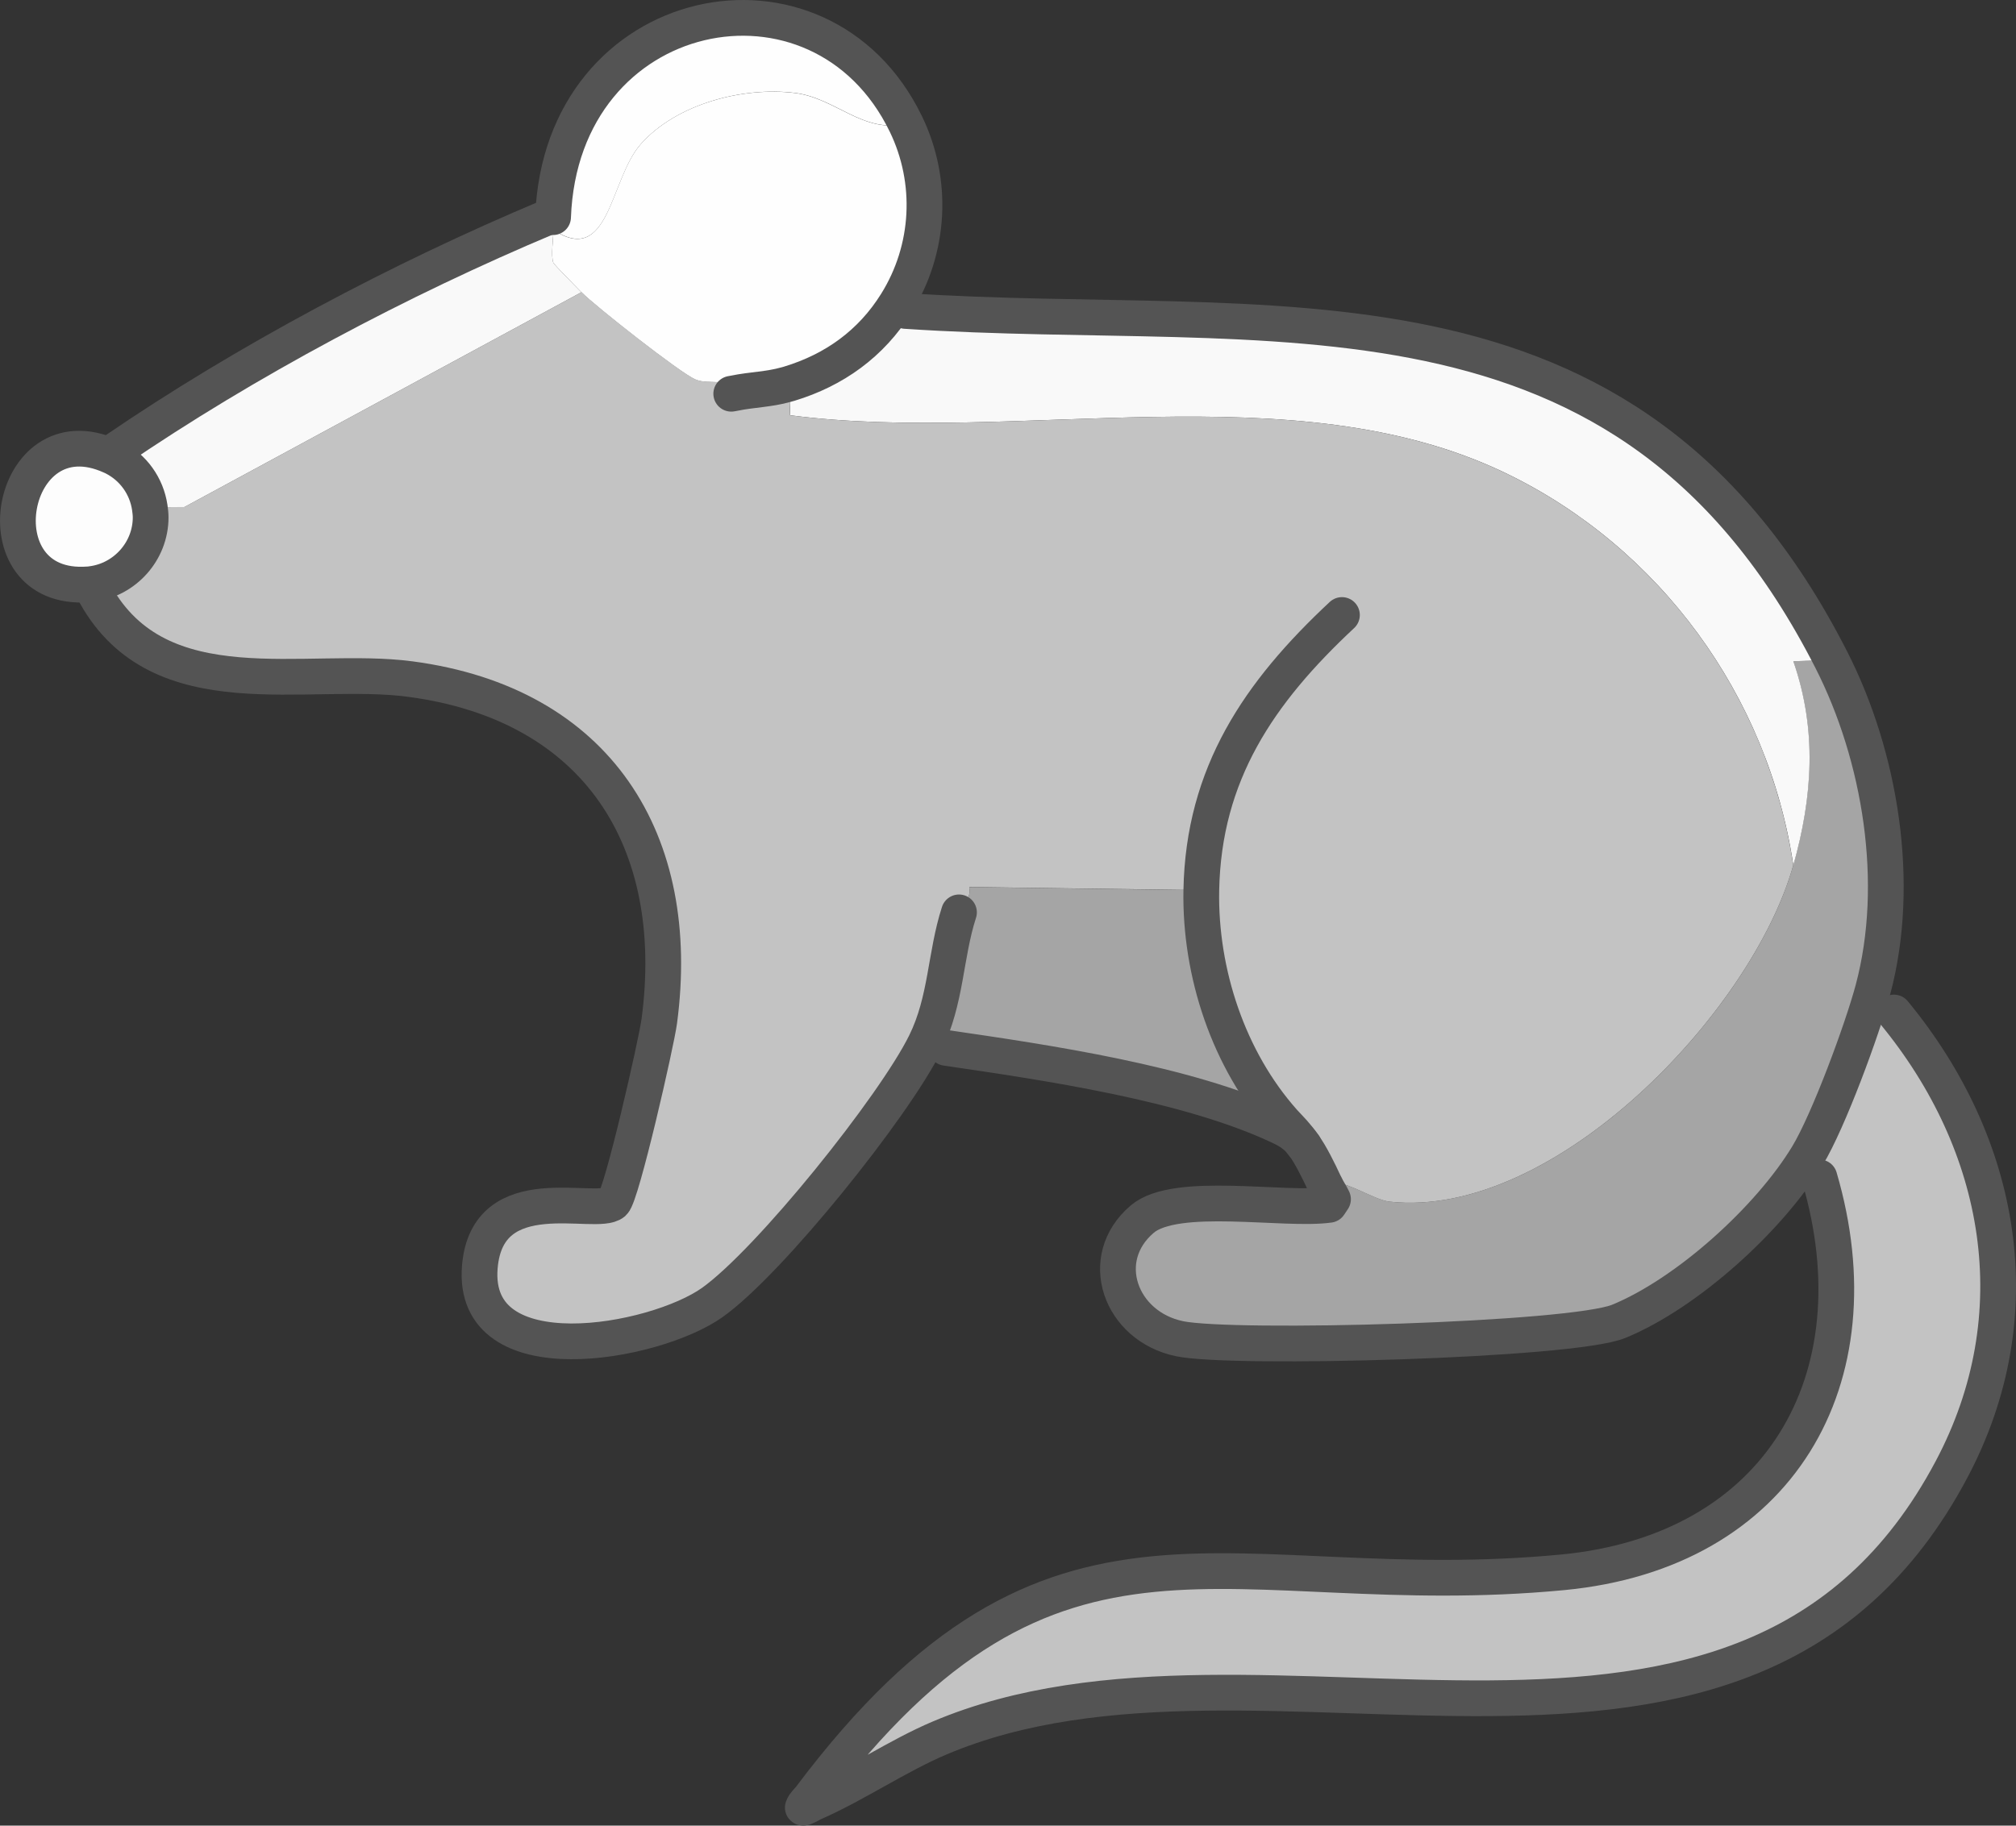
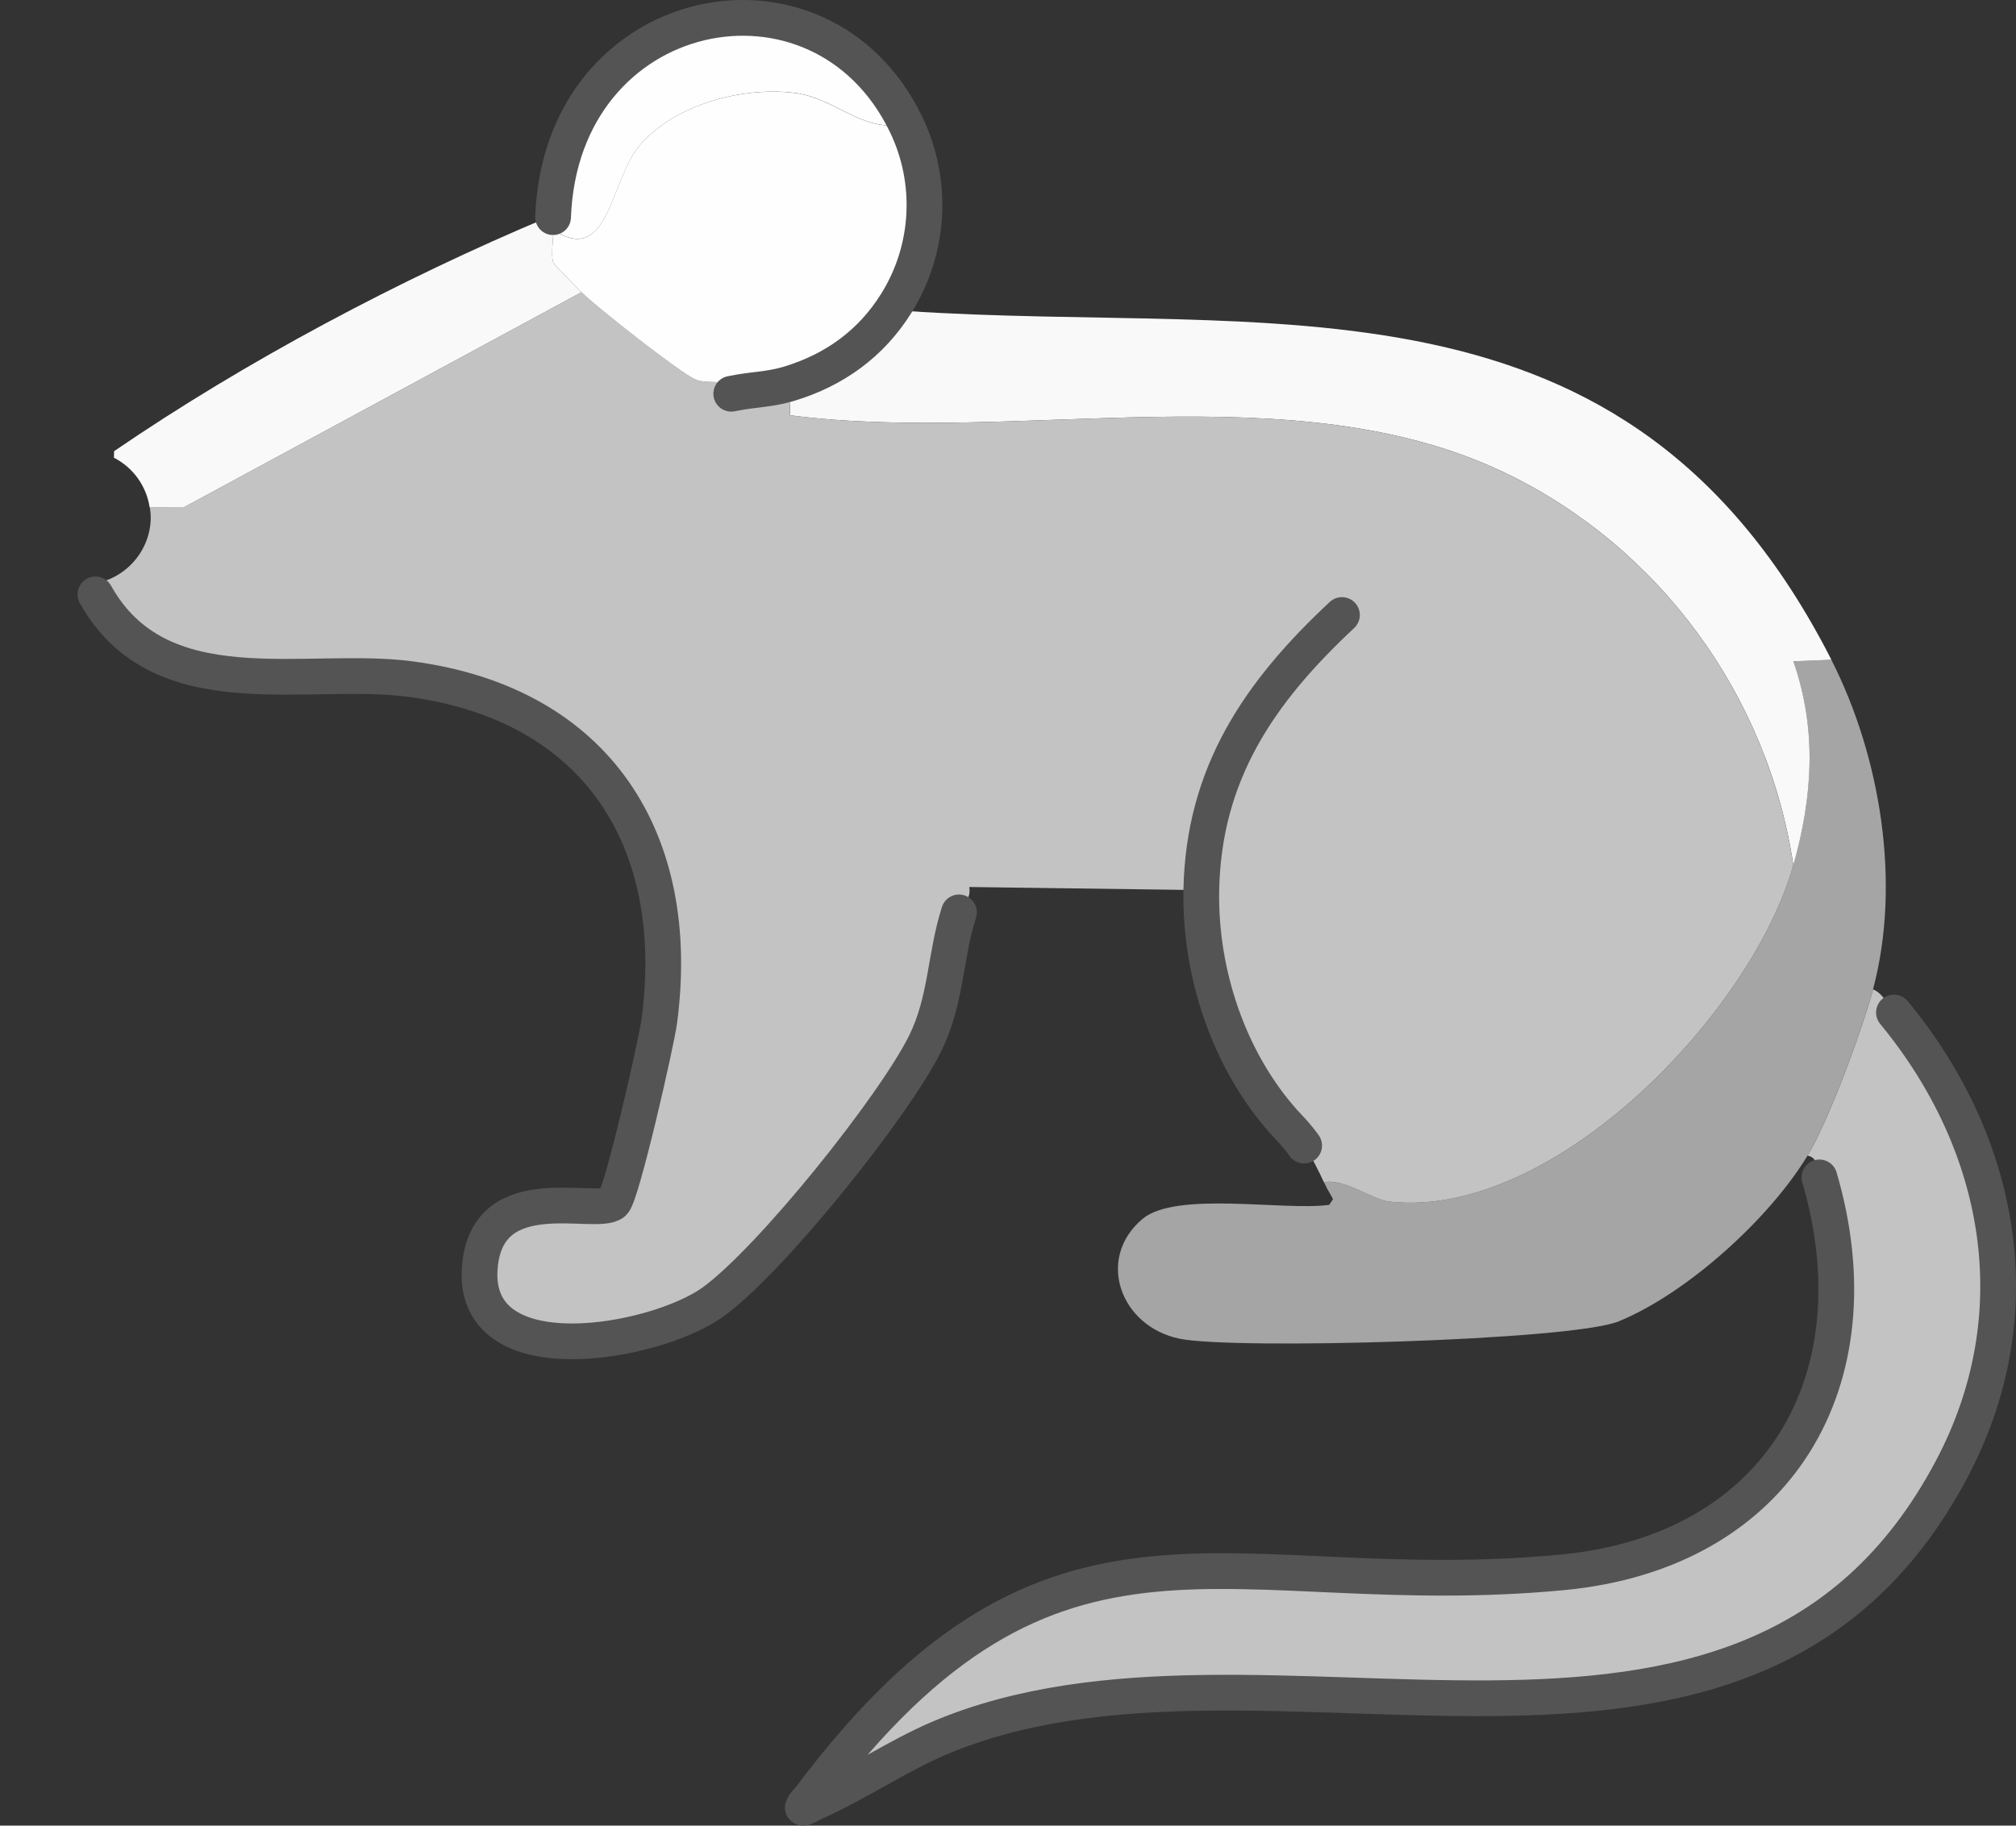
<svg xmlns="http://www.w3.org/2000/svg" id="_レイヤー_2" data-name="レイヤー 2" viewBox="0 0 225.63 204.38">
  <rect x="0" y="0" width="225.63" height="204.38" fill="#333333" stroke="none" />
  <defs>
    <style>
      .cls-1 {
        fill: #c3c3c3;
      }

      .cls-2 {
        fill: #f9f9f9;
      }

      .cls-3 {
        fill: #a5a5a5;
      }

      .cls-4 {
        fill: #fefefe;
      }

      .cls-5 {
        fill: none;
        stroke: #545454;
        stroke-linecap: round;
        stroke-linejoin: round;
        stroke-width: 4px;
      }

      .cls-6 {
        fill: #fdfdfd;
      }
    </style>
  </defs>
  <g id="_レイヤー_1-2" data-name="レイヤー 1">
    <g id="_生成オブジェクト" data-name="生成オブジェクト">
      <g>
        <path class="cls-1" d="M202.3,129.37c2.35-3.88,6.13-14.12,7.33-18.62,1.19.54,1.59,1.69,2.34,2.6,12.18,14.78,15.64,33.83,6.44,51.16-23.14,43.61-76.91,14.66-113.25,30.06-4.66,1.97-9.34,5.17-14.06,7.25l-.44-.55c27.53-36.69,46.75-21.66,84.23-25.24,24.32-2.33,35.34-21.69,28.73-44.21-.25-.85-.07-2.22-1.33-2.45Z" />
        <path class="cls-4" d="M101.38,13.87c3.12,6.43,2.72,14.01-1.06,20.07-2.81,4.52-6.94,7.49-12,9.02-.12.04-.24.06-.36.1-1.89.54-3.87.56-5.78.96-.72-1.95-2.69-.82-4.38-1.54s-11.21-8.21-12.73-9.76c-.47-.48-3.06-3.1-3.14-3.31-.3-.8.02-2.74,0-3.66,6.3,4.13,6.31-5.66,9.76-9.59,3.96-4.51,11.42-6.47,17.26-5.75,4.6.57,7.56,4.54,12.42,3.47Z" />
        <path class="cls-4" d="M101.38,13.87c-4.87,1.07-7.82-2.9-12.42-3.47-5.84-.72-13.3,1.25-17.26,5.75-3.45,3.93-3.46,13.72-9.76,9.59-.01-.47-.05-.97-.03-1.44C62.8-.02,91.81-5.88,101.38,13.87Z" />
-         <path class="cls-6" d="M12.77,50.5l-.02.73c2.15,1.1,3.64,3.17,4,5.57.06.37.1.74.1,1.12,0,3.78-2.88,6.99-6.6,7.46-.12.02-.25.03-.37.04-12.54.95-8.95-19.52,2.53-14.35l.36-.57Z" />
        <g>
          <path class="cls-3" d="M204.96,73.86c5.52,10.84,7.83,25.03,4.67,36.89-1.2,4.49-4.98,14.74-7.33,18.62-4.27,7.06-13.46,15.4-21.12,18.55-5.27,2.17-43.2,3.19-49.16,1.95-6.65-1.38-9.38-8.97-4.18-13.39,3.76-3.2,15.9-.89,20.93-1.6l.42-.63c-.25-.54-.61-1.03-.85-1.58-.05-.11-.12-.21-.17-.32,2.29-.46,5.42,1.96,7.38,2.18,18.34,1.99,40.5-21.11,45.15-37.66,2.16-7.68,2.67-15.16,0-22.84l4.25-.17Z" />
          <path class="cls-2" d="M204.96,73.86l-4.25.17c2.67,7.68,2.16,15.16,0,22.84-2.82-18.99-14.98-35.63-32.25-43.93-23.76-11.42-54.57-3.14-80.02-6.45l-.12-3.53c-.12.04-.24.06-.36.1.12-.03.24-.06.36-.1,5.06-1.53,9.19-4.5,12-9.02l1.02.87c41.13,2.75,80.68-5.99,103.63,39.05Z" />
-           <path class="cls-3" d="M143.68,125.59l-.65.45c-10.32-4.8-25.88-7.07-37.16-8.72-.75-.11-1.62-.19-2.31-.52,2.39-4.84,2.22-9.83,3.78-14.66.45-1.37,1.36-1.28,1.14-2.83l25.98.35c-.18,9.24,3.05,18.99,9.23,25.93Z" />
          <path class="cls-2" d="M61.9,24.31c-.02.47.02.97.03,1.44.02.92-.3,2.86,0,3.66.08.21,2.67,2.83,3.14,3.31l-44.46,24.06-3.86.03c-.36-2.4-1.85-4.47-4-5.57l.02-.73c14.76-10.1,31.99-19.23,48.47-26.15l.67-.04Z" />
          <path class="cls-1" d="M87.95,43.06c.12-.03.24-.06.36-.1l.12,3.53c25.45,3.31,56.26-4.97,80.02,6.45,17.28,8.3,29.44,24.95,32.25,43.93-4.65,16.54-26.81,39.65-45.15,37.66-1.96-.21-5.1-2.64-7.38-2.18.05.11.12.21.17.32-.05-.11-.12-.21-.17-.32-.5-1.09-1.52-3.17-2.21-4.06-.21-.26-.34-.49-.58-.73-.22-.21-.44-.41-.68-.59l.08-.22c-.35-.4-.73-.77-1.09-1.17-6.18-6.94-9.4-16.69-9.23-25.93l-25.98-.35c.22,1.56-.69,1.46-1.14,2.83-1.57,4.82-1.4,9.82-3.78,14.66-3.46,7.03-17.57,24.58-23.84,29.02s-27.01,8.32-26.01-3.97c.83-10.15,13.05-5.58,14.95-7.21.92-.79,4.82-17.91,5.14-20.34,2.67-20.14-6.86-35.5-27.89-38.28-11.66-1.54-27.99,3.5-35.22-9.48l-.42-1.16c-.12.02-.25.03-.37.04.12,0,.25-.02.37-.04,3.72-.47,6.6-3.68,6.6-7.46,0-.38-.05-.75-.1-1.12l3.86-.03,44.46-24.06c1.52,1.55,11.06,9.05,12.73,9.76s3.66-.41,4.38,1.54c1.91-.4,3.89-.43,5.78-.96Z" />
        </g>
      </g>
      <g>
-         <path class="cls-5" d="M101.33,34.81c41.13,2.75,80.68-5.99,103.63,39.05,5.52,10.84,7.83,25.03,4.67,36.89-1.2,4.49-4.98,14.74-7.33,18.62-4.27,7.06-13.46,15.4-21.12,18.55-5.27,2.17-43.2,3.19-49.16,1.95-6.65-1.38-9.38-8.97-4.18-13.39,3.76-3.2,15.9-.89,20.93-1.6l.42-.63c-.25-.54-.61-1.03-.85-1.58-.05-.11-.12-.21-.17-.32-.5-1.09-1.52-3.17-2.21-4.06l-.58-.73c-.22-.21-.44-.41-.68-.59-.51-.39-1.08-.67-1.66-.94-10.32-4.8-25.88-7.07-37.16-8.72" />
-         <path class="cls-5" d="M61.24,24.35c-16.47,6.92-33.71,16.05-48.47,26.15" />
        <path class="cls-5" d="M211.97,113.35c12.18,14.78,15.64,33.83,6.44,51.16-23.14,43.61-76.91,14.66-113.25,30.06-4.66,1.97-9.34,5.17-14.06,7.25-.33.14-1.16.66-1.25.54.15-.44.54-.74.82-1.1,27.53-36.69,46.75-21.66,84.23-25.24,24.32-2.33,35.34-21.69,28.73-44.21" />
        <path class="cls-5" d="M10.68,66.54c7.23,12.98,23.56,7.94,35.22,9.48,21.03,2.78,30.56,18.15,27.89,38.28-.32,2.43-4.22,19.55-5.14,20.34-1.9,1.63-14.12-2.94-14.95,7.21-1,12.3,19.56,8.55,26.01,3.97s20.38-22,23.84-29.02c2.39-4.84,2.22-9.83,3.78-14.66" />
        <path class="cls-5" d="M145.96,128.25c-.37-.52-.77-1.01-1.19-1.49-.35-.4-.73-.77-1.09-1.17-6.18-6.94-9.4-16.69-9.23-25.93.25-13.03,6.44-22.13,15.74-30.81" />
        <path class="cls-5" d="M61.9,24.31C62.8-.02,91.81-5.88,101.38,13.87c3.12,6.43,2.72,14.01-1.06,20.07-2.81,4.52-6.94,7.49-12,9.02-.12.04-.24.06-.36.1-1.89.54-3.87.56-5.78.96l-.34.06" />
-         <path class="cls-5" d="M16.86,57.92c0-.38-.05-.75-.1-1.12-.36-2.4-1.85-4.47-4-5.57-.11-.06-.22-.11-.34-.16-11.48-5.18-15.07,15.3-2.53,14.35.12,0,.25-.02.37-.04,3.72-.47,6.6-3.68,6.6-7.46Z" />
      </g>
    </g>
  </g>
</svg>